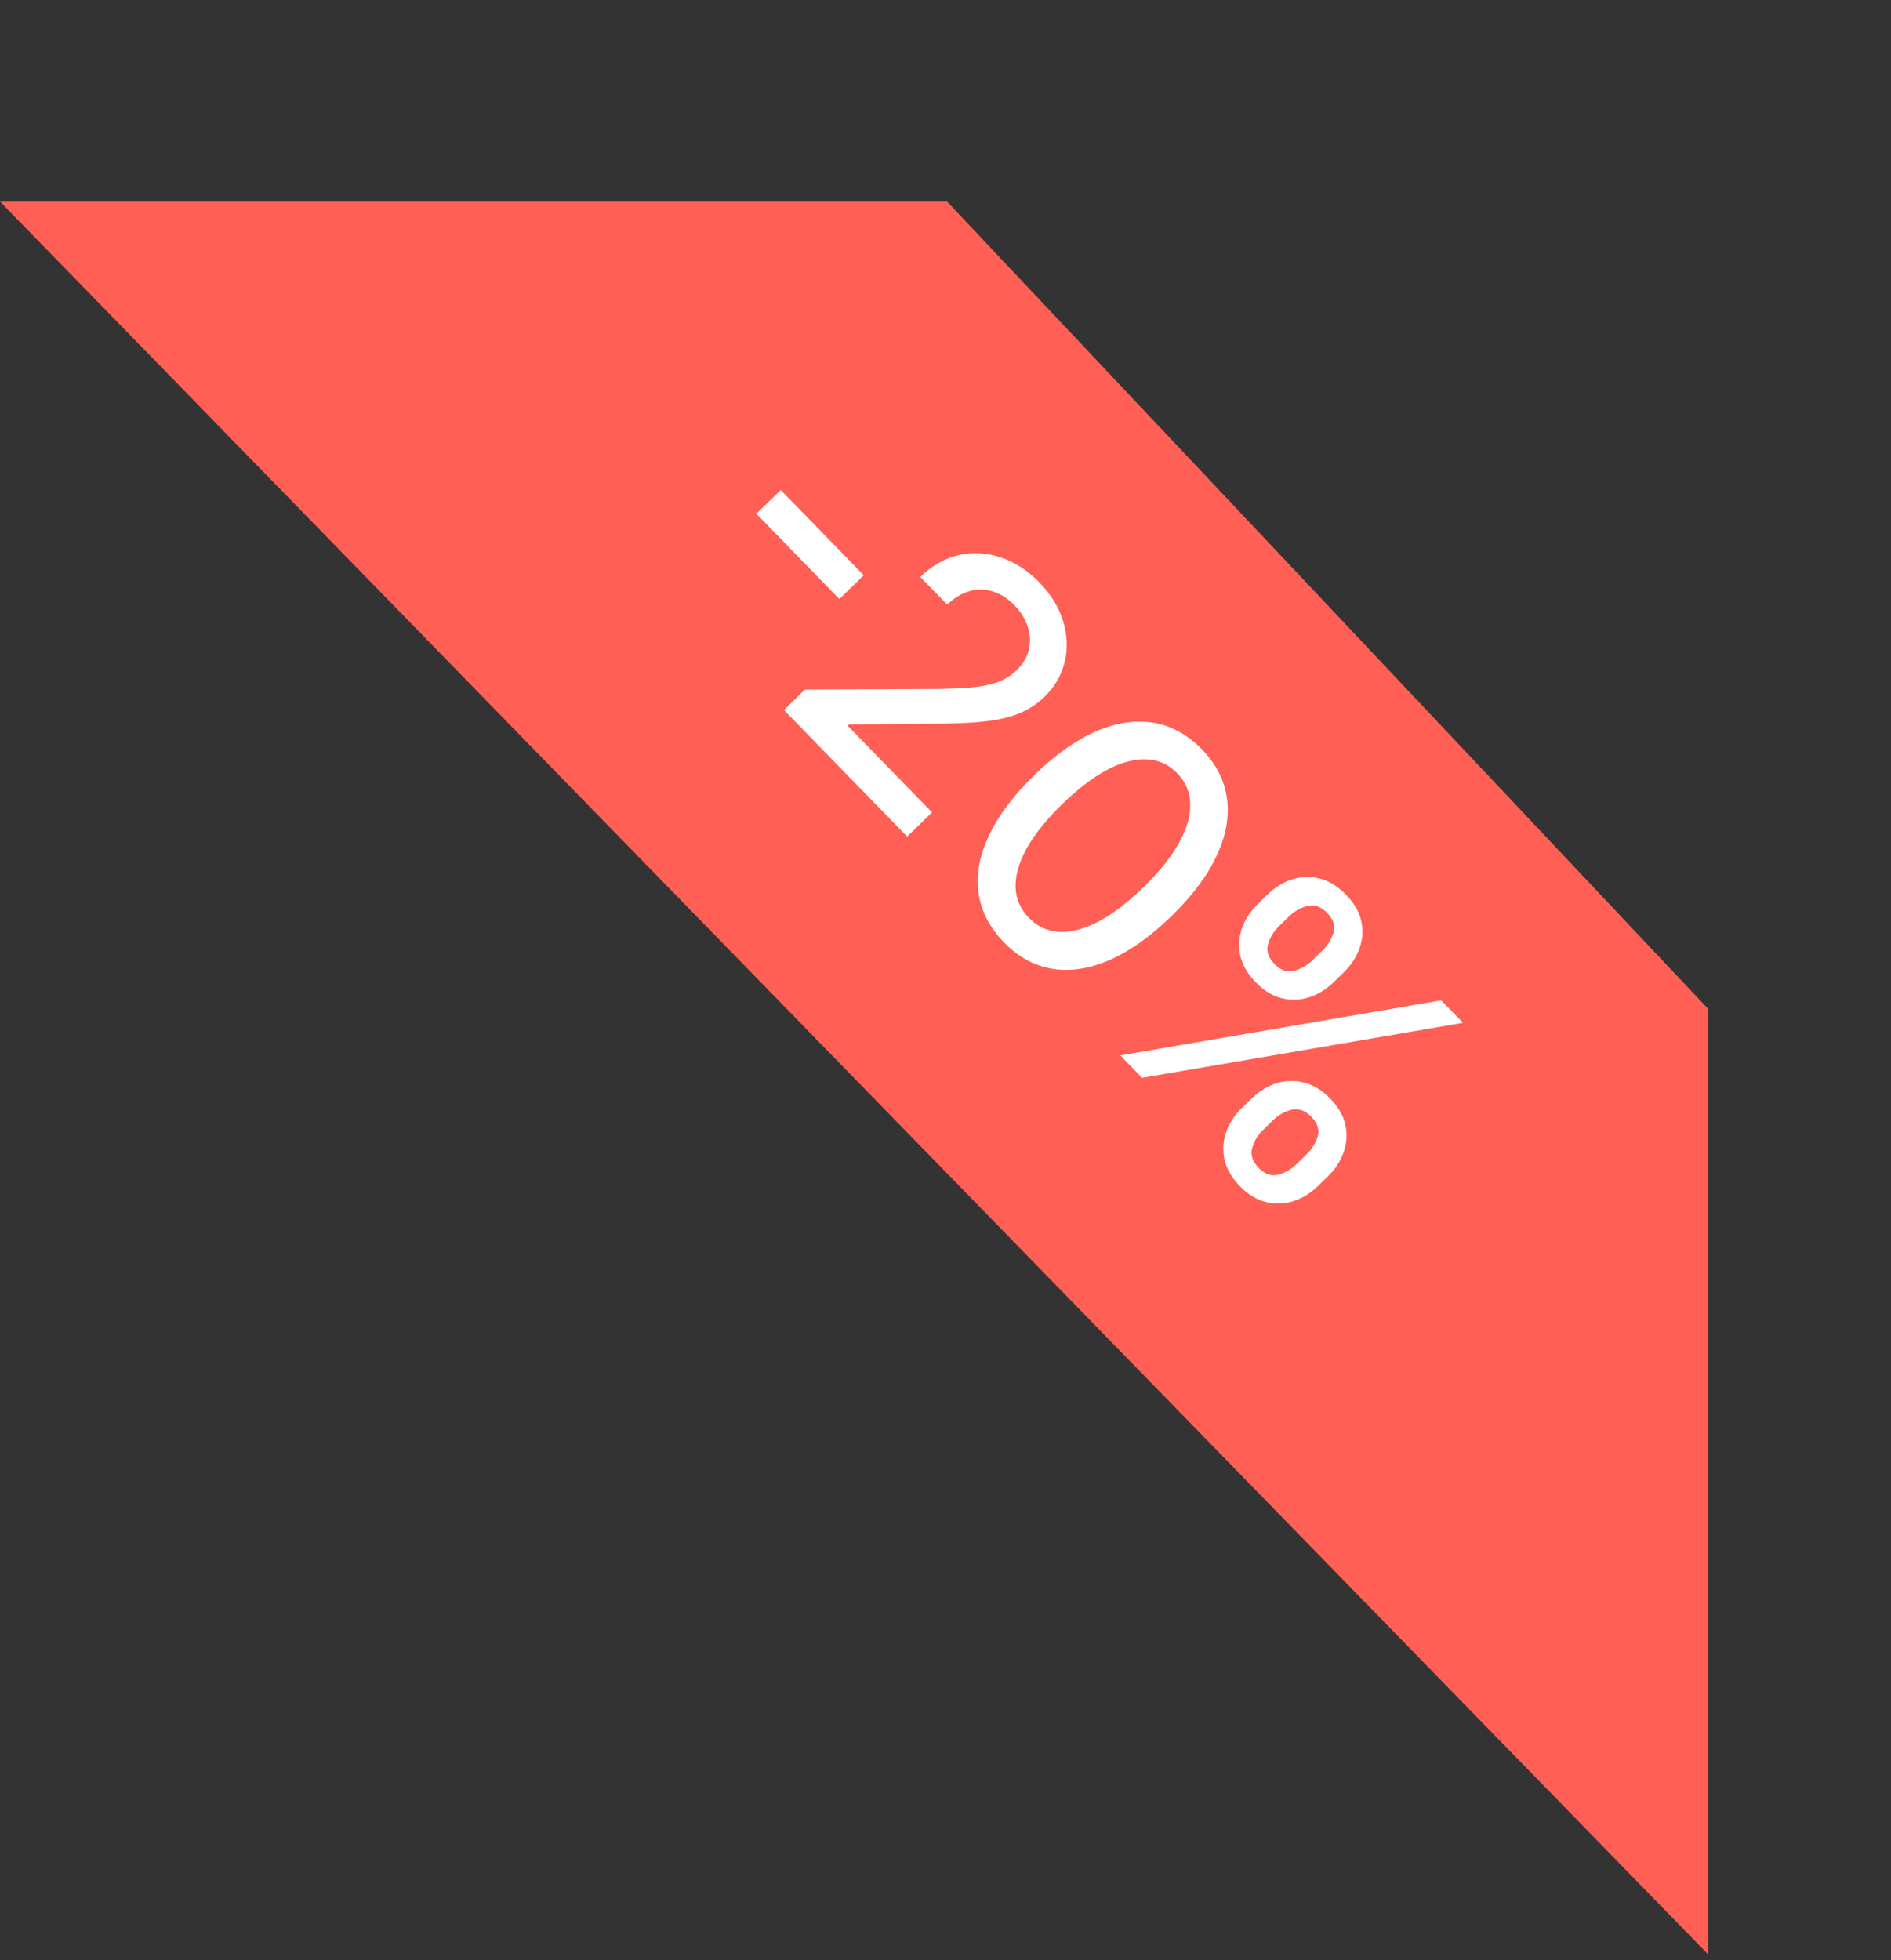
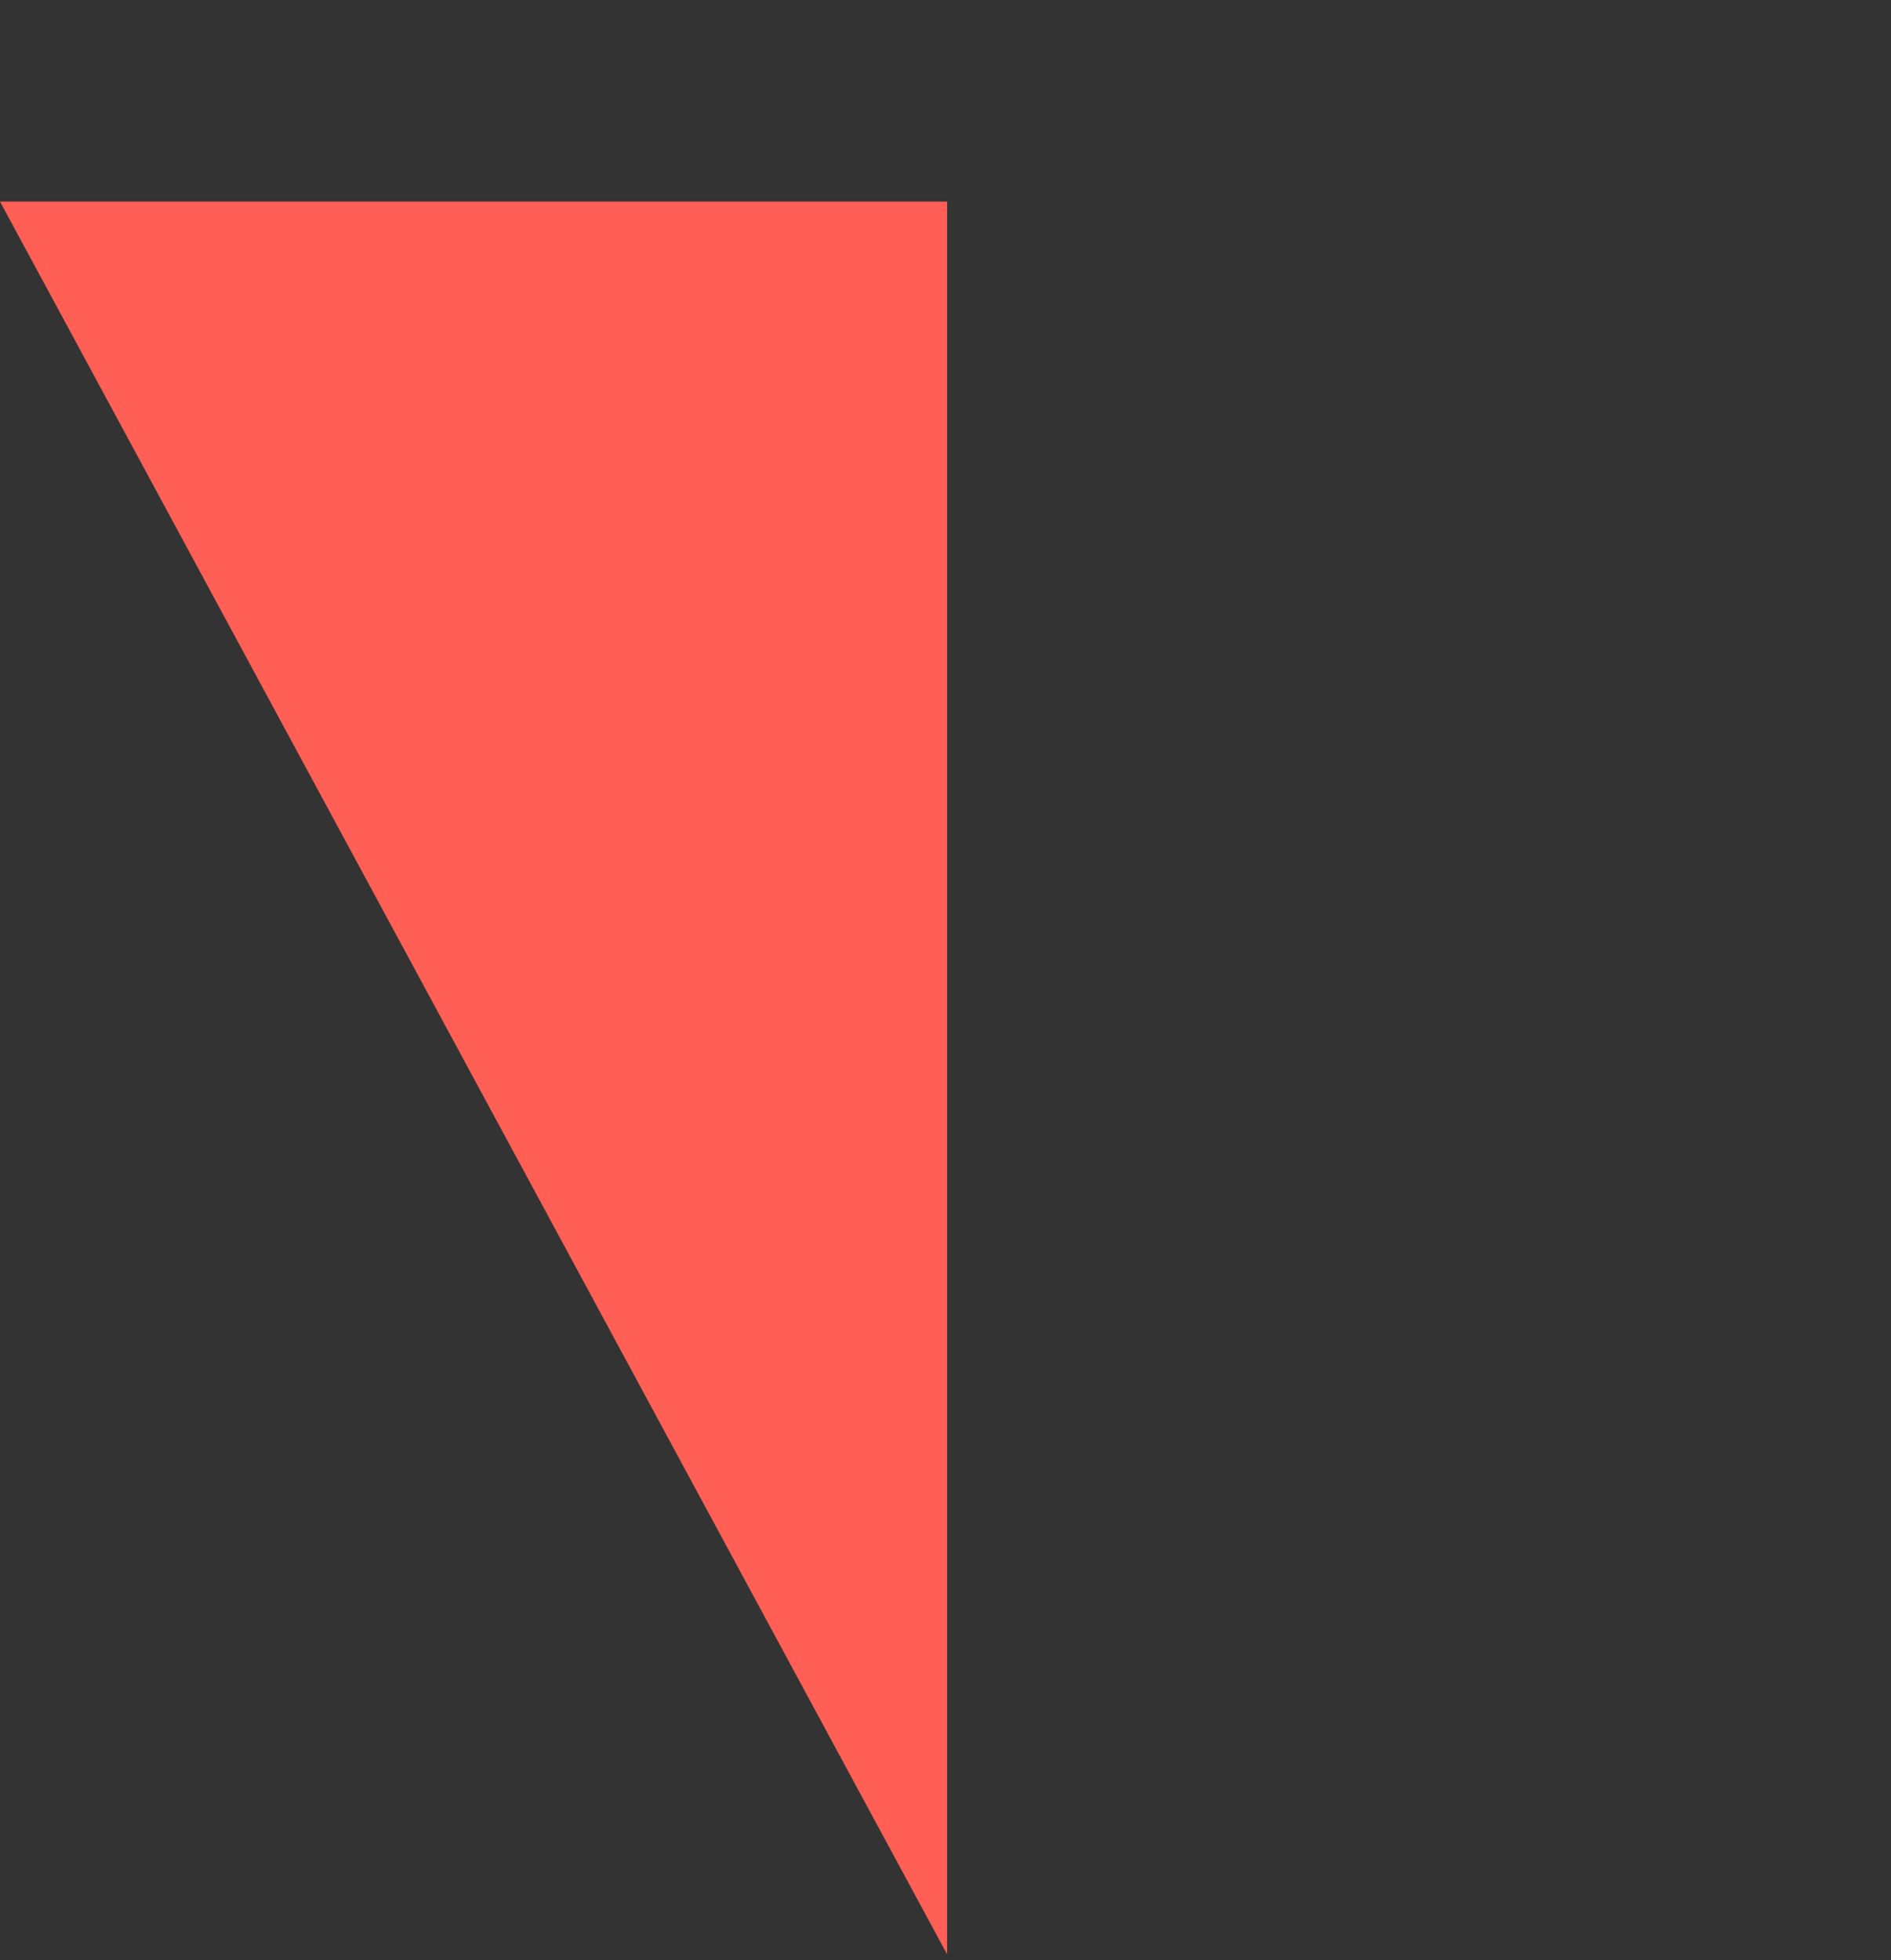
<svg xmlns="http://www.w3.org/2000/svg" width="82" height="85" viewBox="0 0 82 85" fill="none">
  <rect x="0" y="0" width="82" height="85" fill="#333333" stroke="none" />
-   <path d="M41.07 8.741L74.07 43.742V84.742L-6.86646e-05 8.741H41.07Z" fill="#FF5F54" />
-   <path d="M37.456 24.943L36.397 25.974L32.798 22.277L33.856 21.247L37.456 24.943ZM33.995 30.787L34.907 29.899L40.577 29.874C41.187 29.866 41.707 29.844 42.136 29.806C42.571 29.769 42.944 29.694 43.256 29.58C43.569 29.466 43.847 29.291 44.091 29.053C44.368 28.783 44.543 28.486 44.617 28.16C44.694 27.831 44.677 27.502 44.566 27.171C44.458 26.837 44.267 26.529 43.992 26.247C43.701 25.948 43.386 25.747 43.047 25.644C42.709 25.54 42.37 25.537 42.031 25.634C41.692 25.732 41.373 25.926 41.075 26.216L39.906 25.015C40.413 24.521 40.97 24.206 41.578 24.069C42.185 23.933 42.791 23.966 43.396 24.17C44.005 24.371 44.561 24.73 45.066 25.249C45.576 25.772 45.92 26.335 46.1 26.938C46.285 27.54 46.308 28.129 46.169 28.703C46.033 29.274 45.741 29.778 45.293 30.214C44.984 30.515 44.624 30.752 44.215 30.923C43.808 31.097 43.284 31.219 42.643 31.288C42.005 31.354 41.181 31.385 40.171 31.38L36.823 31.412L36.762 31.471L40.417 35.224L39.339 36.275L33.995 30.787ZM43.529 40.854C42.905 40.209 42.54 39.494 42.432 38.71C42.325 37.927 42.475 37.101 42.883 36.233C43.291 35.365 43.948 34.49 44.854 33.607C45.758 32.727 46.648 32.096 47.523 31.714C48.402 31.335 49.231 31.209 50.011 31.337C50.795 31.468 51.497 31.852 52.118 32.49C52.739 33.128 53.102 33.84 53.206 34.626C53.314 35.41 53.165 36.234 52.76 37.099C52.36 37.965 51.708 38.837 50.804 39.717C49.895 40.603 49.002 41.238 48.123 41.622C47.248 42.005 46.418 42.133 45.635 42.007C44.855 41.879 44.153 41.495 43.529 40.854ZM44.616 39.796C45.165 40.36 45.87 40.533 46.73 40.314C47.593 40.098 48.545 39.482 49.587 38.468C50.279 37.794 50.793 37.151 51.128 36.539C51.468 35.928 51.63 35.366 51.612 34.854C51.6 34.342 51.413 33.901 51.051 33.529C50.504 32.967 49.798 32.796 48.932 33.014C48.067 33.233 47.113 33.848 46.071 34.857C45.377 35.533 44.859 36.178 44.519 36.789C44.184 37.401 44.024 37.961 44.039 38.47C44.056 38.977 44.248 39.419 44.616 39.796ZM53.847 48.046L54.287 47.618C54.602 47.311 54.953 47.096 55.34 46.973C55.733 46.849 56.131 46.837 56.534 46.936C56.942 47.035 57.322 47.265 57.674 47.626C58.033 47.995 58.256 48.381 58.342 48.784C58.427 49.187 58.401 49.581 58.262 49.965C58.125 50.351 57.9 50.698 57.585 51.004L57.145 51.432C56.83 51.739 56.478 51.955 56.088 52.081C55.701 52.205 55.304 52.218 54.898 52.122C54.498 52.026 54.12 51.795 53.766 51.432C53.409 51.066 53.187 50.679 53.098 50.274C53.013 49.866 53.037 49.469 53.17 49.086C53.307 48.699 53.532 48.352 53.847 48.046ZM55.21 48.566L54.771 48.994C54.537 49.221 54.38 49.483 54.298 49.779C54.217 50.076 54.311 50.362 54.58 50.639C54.847 50.913 55.128 51.012 55.424 50.935C55.72 50.859 55.984 50.707 56.218 50.48L56.657 50.052C56.891 49.825 57.051 49.566 57.138 49.275C57.227 48.987 57.135 48.701 56.86 48.419C56.595 48.148 56.313 48.048 56.012 48.119C55.711 48.19 55.444 48.339 55.21 48.566ZM54.535 39.207L54.974 38.779C55.289 38.472 55.642 38.256 56.032 38.13C56.425 38.007 56.822 37.995 57.226 38.094C57.631 38.196 58.01 38.427 58.362 38.788C58.721 39.157 58.944 39.543 59.029 39.946C59.115 40.349 59.088 40.742 58.949 41.126C58.81 41.51 58.583 41.855 58.269 42.162L57.829 42.59C57.514 42.896 57.162 43.113 56.772 43.239C56.387 43.365 55.992 43.38 55.586 43.283C55.185 43.187 54.808 42.957 54.454 42.593C54.094 42.224 53.87 41.837 53.782 41.431C53.699 41.026 53.724 40.631 53.858 40.247C53.995 39.86 54.22 39.514 54.535 39.207ZM55.902 39.732L55.462 40.16C55.229 40.387 55.07 40.647 54.986 40.941C54.904 41.237 54.998 41.524 55.268 41.8C55.532 42.072 55.812 42.169 56.108 42.093C56.406 42.019 56.672 41.869 56.905 41.641L57.345 41.213C57.578 40.986 57.739 40.727 57.825 40.436C57.912 40.145 57.82 39.86 57.547 39.581C57.283 39.309 57.001 39.209 56.7 39.28C56.401 39.354 56.136 39.504 55.902 39.732ZM48.578 45.762L62.495 43.375L63.443 44.348L49.525 46.735L48.578 45.762Z" fill="white" />
+   <path d="M41.07 8.741V84.742L-6.86646e-05 8.741H41.07Z" fill="#FF5F54" />
</svg>